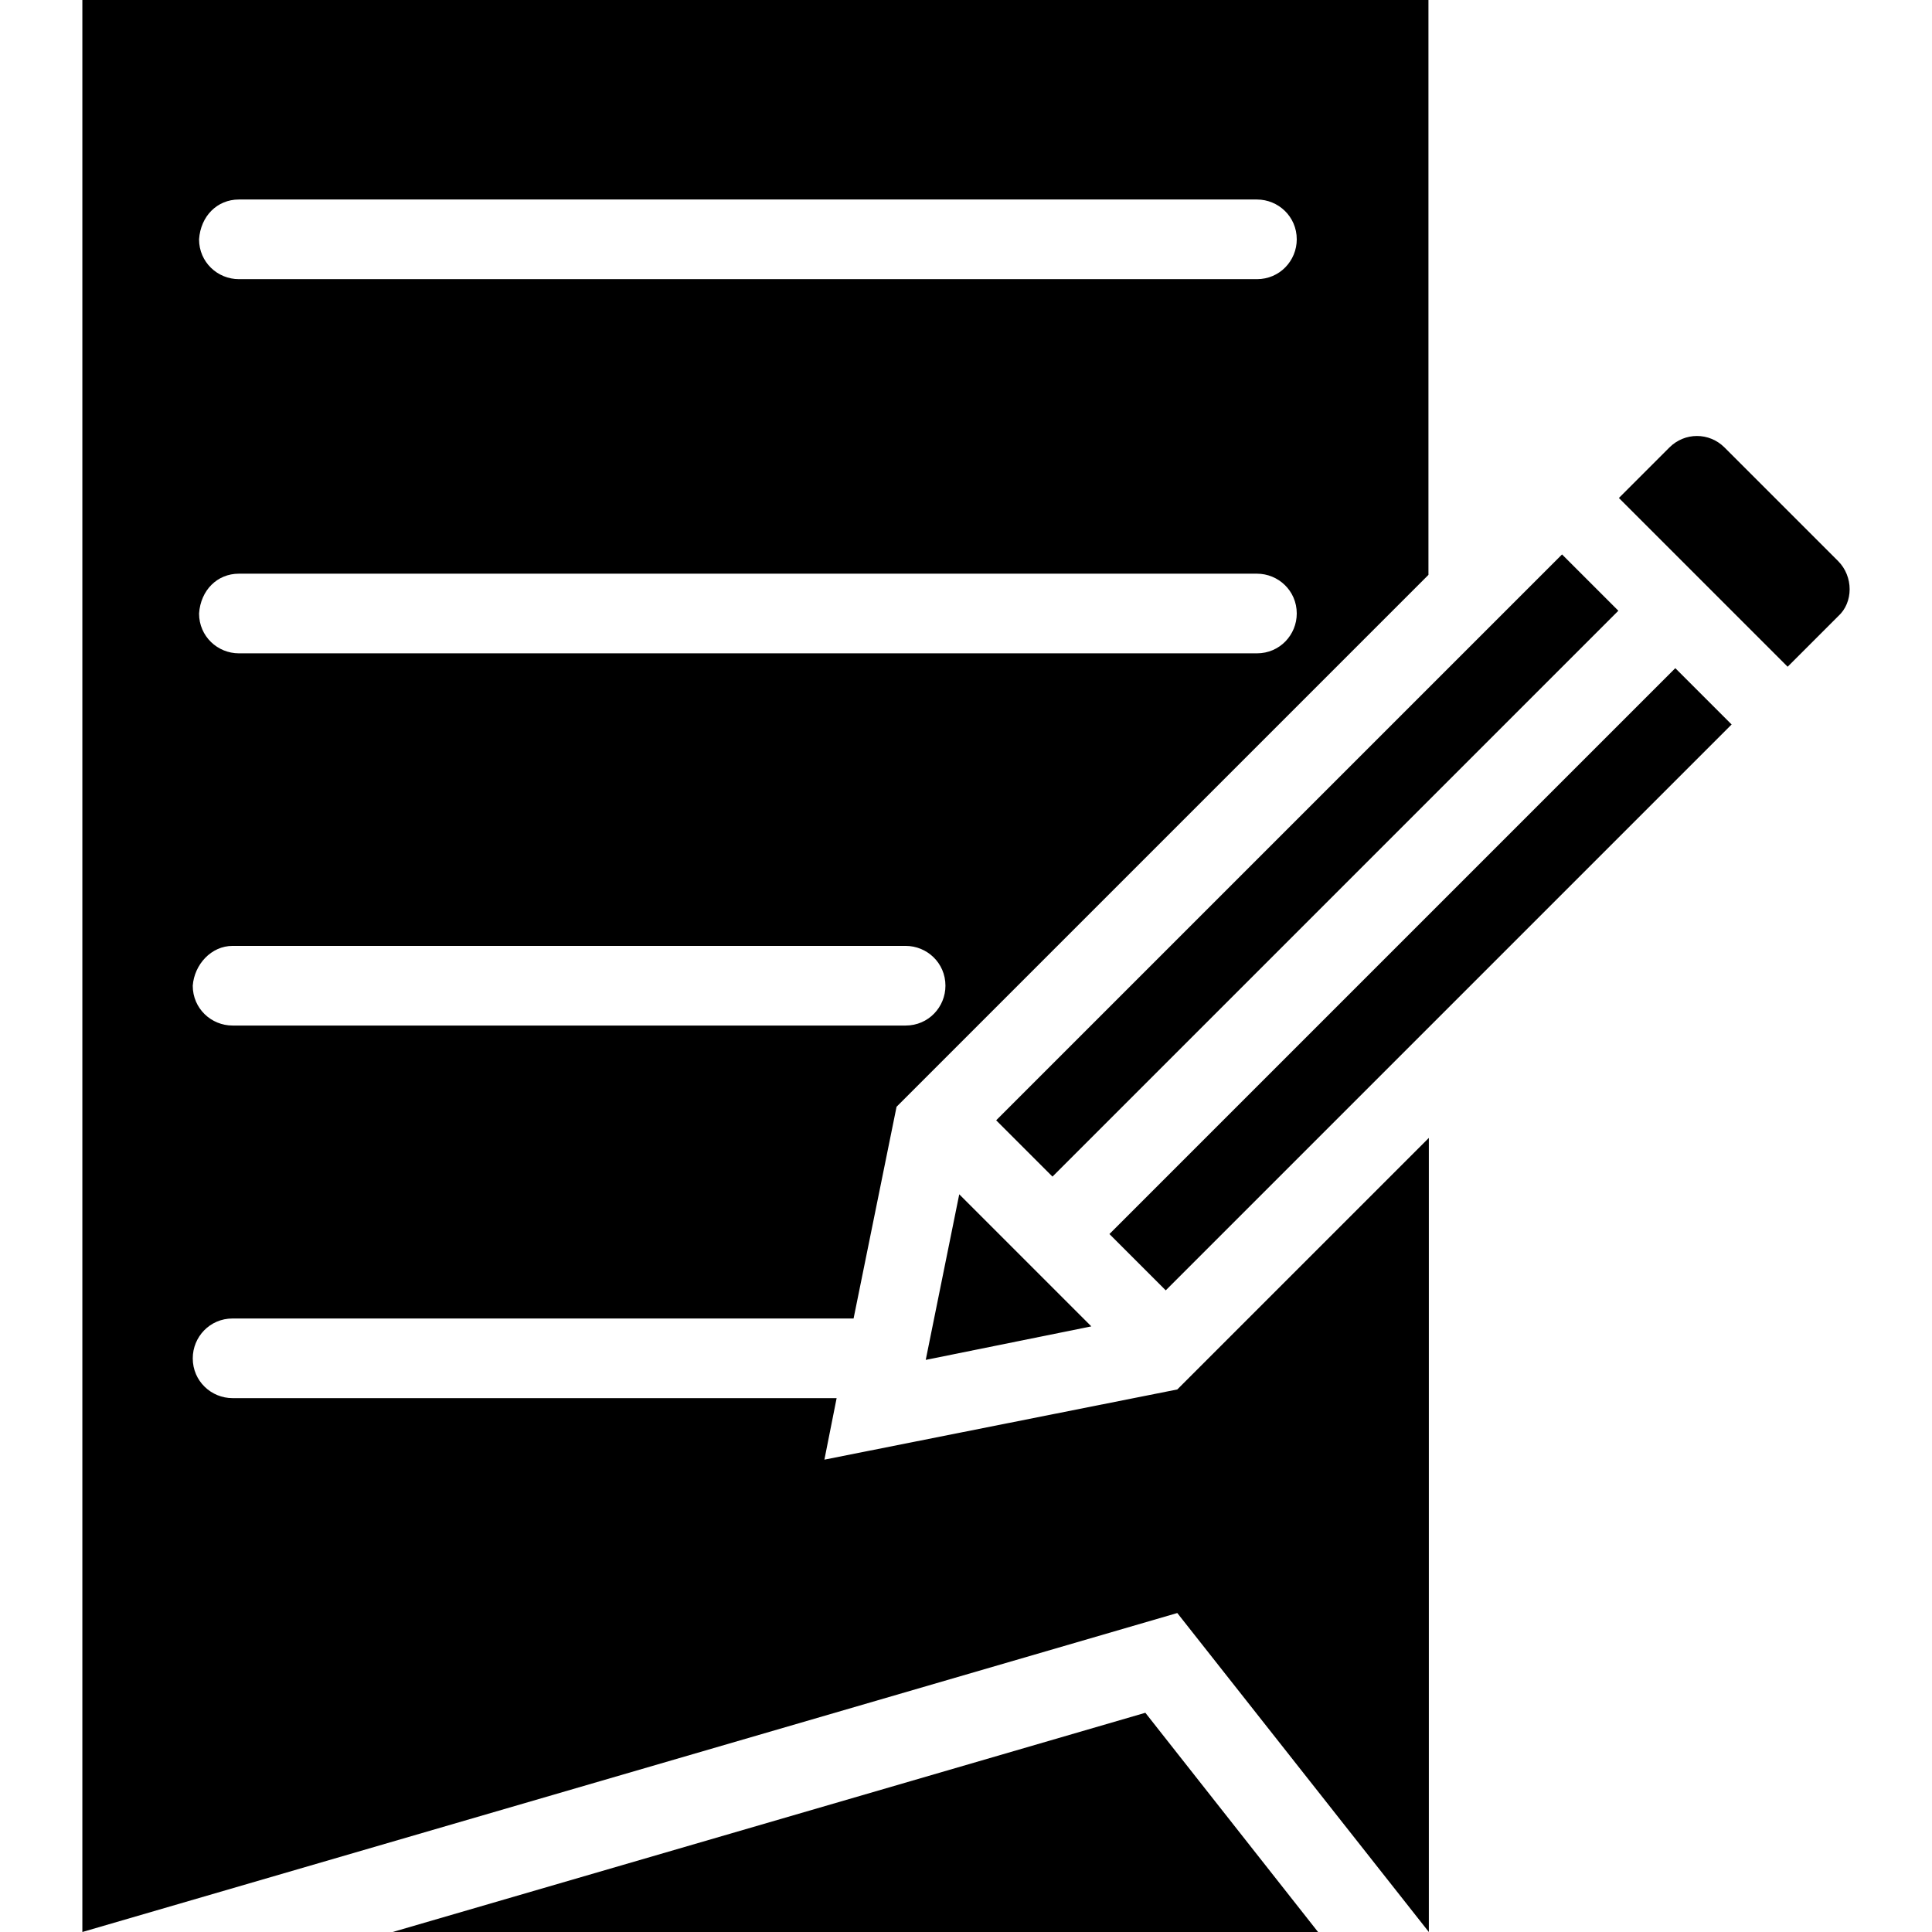
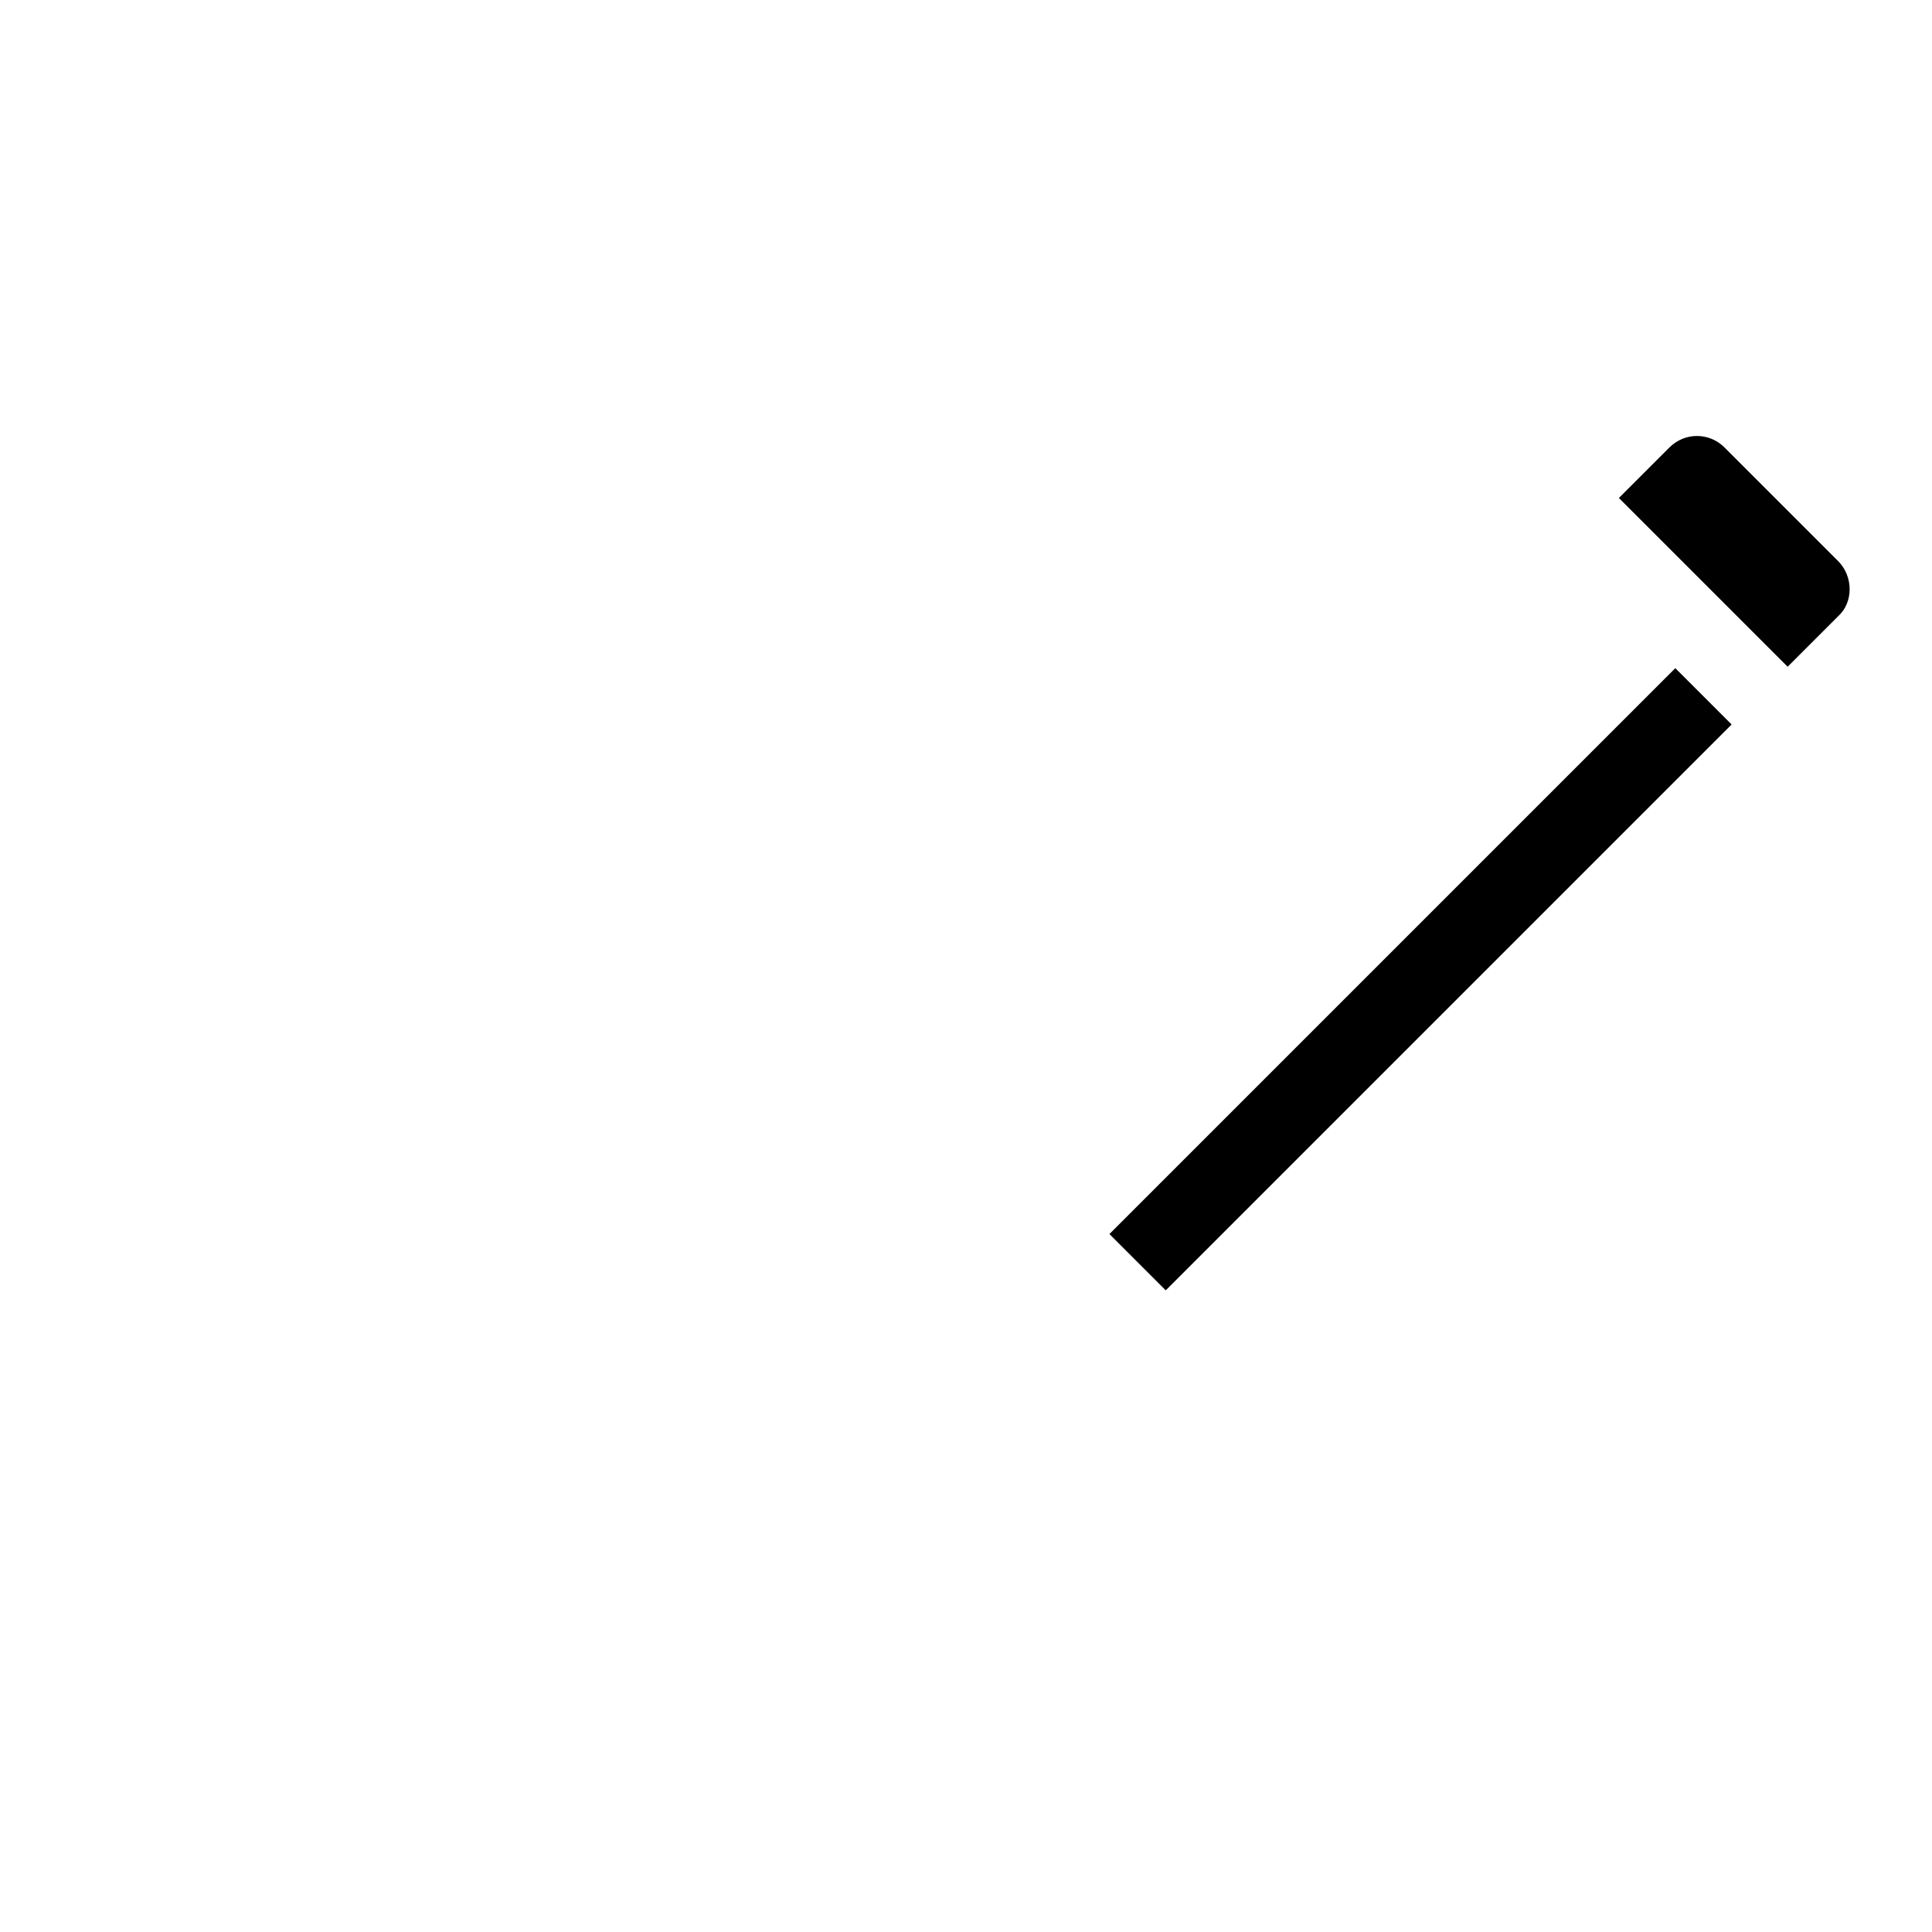
<svg xmlns="http://www.w3.org/2000/svg" version="1.1" id="Capa_1" x="0px" y="0px" viewBox="0 0 490 490" style="enable-background:new 0 0 490 490;" xml:space="preserve">
  <g>
    <g>
      <g>
        <g>
-           <path d="M209.088,370.2l3.1-15.6h-153.2c-5.4,0-10.1-4.3-10.1-10.1c0-5.4,4.3-10.1,10.1-10.1h157.5l10.9-53.7l134.9-134.9V0 h-341.4v490l277.7-80.9l63.8,80.9V288.6l-63.8,63.8L209.088,370.2z M60.587,50.6h258.2c5.4,0,10.1,4.3,10.1,10.1 c0,5.4-4.3,10.1-10.1,10.1h-258.2c-5.4,0-10.1-4.3-10.1-10.1C50.887,54.8,55.087,50.6,60.587,50.6z M60.587,145.5h258.2 c5.4,0,10.1,4.3,10.1,10.1c0,5.4-4.3,10.1-10.1,10.1h-258.2c-5.4,0-10.1-4.3-10.1-10.1C50.887,149.7,55.087,145.5,60.587,145.5z M58.987,239.9h170.7c5.4,0,10.1,4.3,10.1,10.1c0,5.4-4.3,10.1-10.1,10.1h-170.7c-5.4,0-10.1-4.3-10.1-10.1 C49.287,244.6,53.587,239.9,58.987,239.9z" />
          <rect x="350.164" y="146.799" transform="matrix(-0.707 -0.707 0.707 -0.707 439.437 678.616)" width="20.2" height="202.998" />
          <path d="M466.188,142.3l-28.8-28.8c-3.9-3.9-10.1-3.9-14,0l-12.8,12.8l42.8,42.8l12.8-12.8 C470.087,152.8,470.087,146.2,466.188,142.3z" />
-           <polygon points="234.788,344.9 276.787,336.4 243.288,302.9 " />
-           <rect x="230.11" y="209.404" transform="matrix(0.707 -0.707 0.707 0.707 -58.086 298.774)" width="202.998" height="20.2" />
        </g>
      </g>
-       <polygon points="99.587,490 334.287,490 290.487,434.4 " />
    </g>
  </g>
</svg>